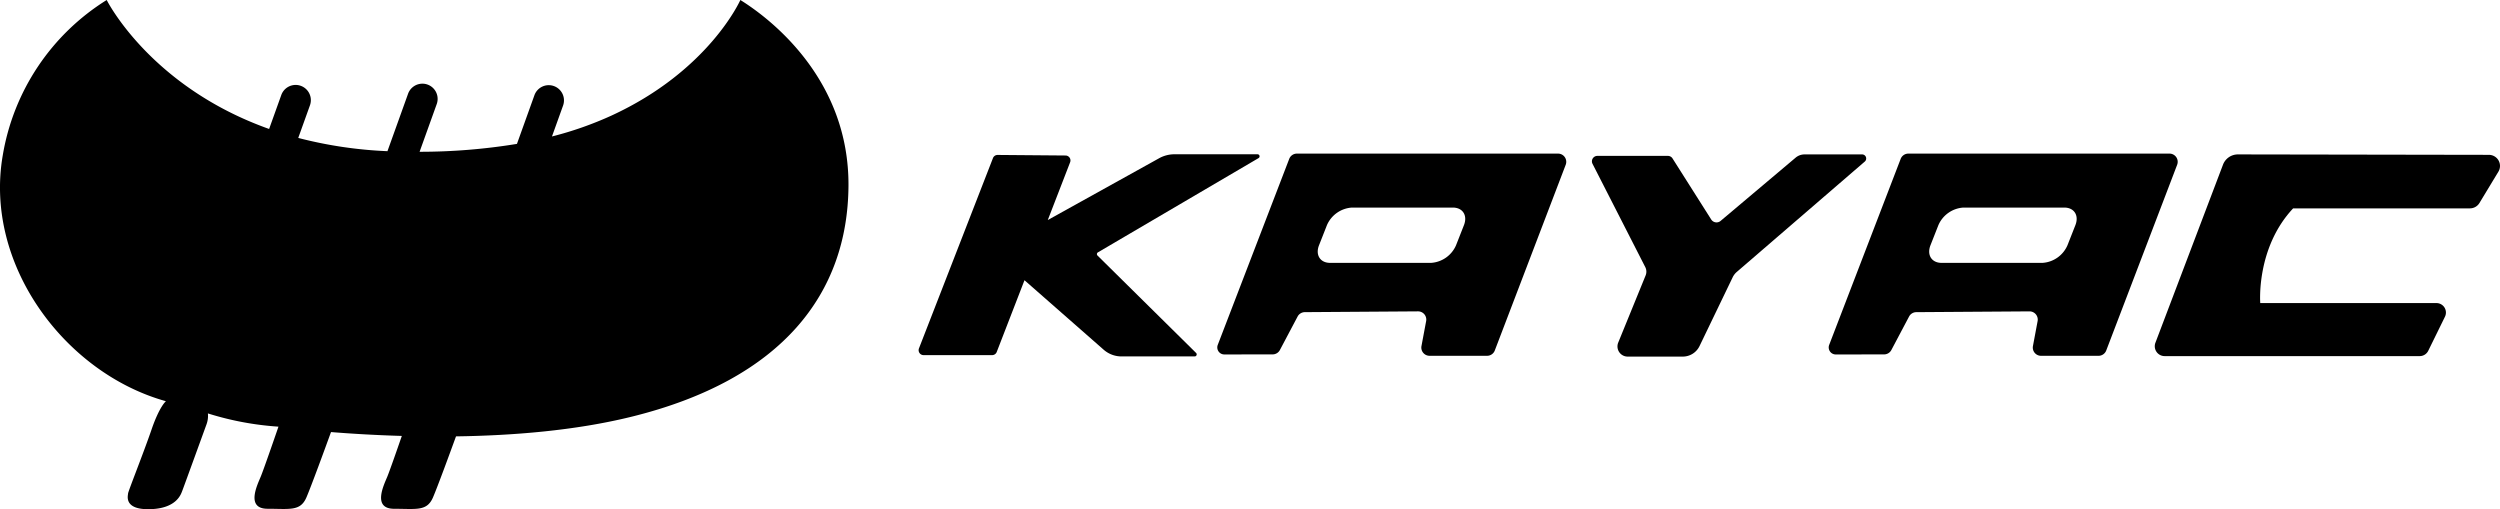
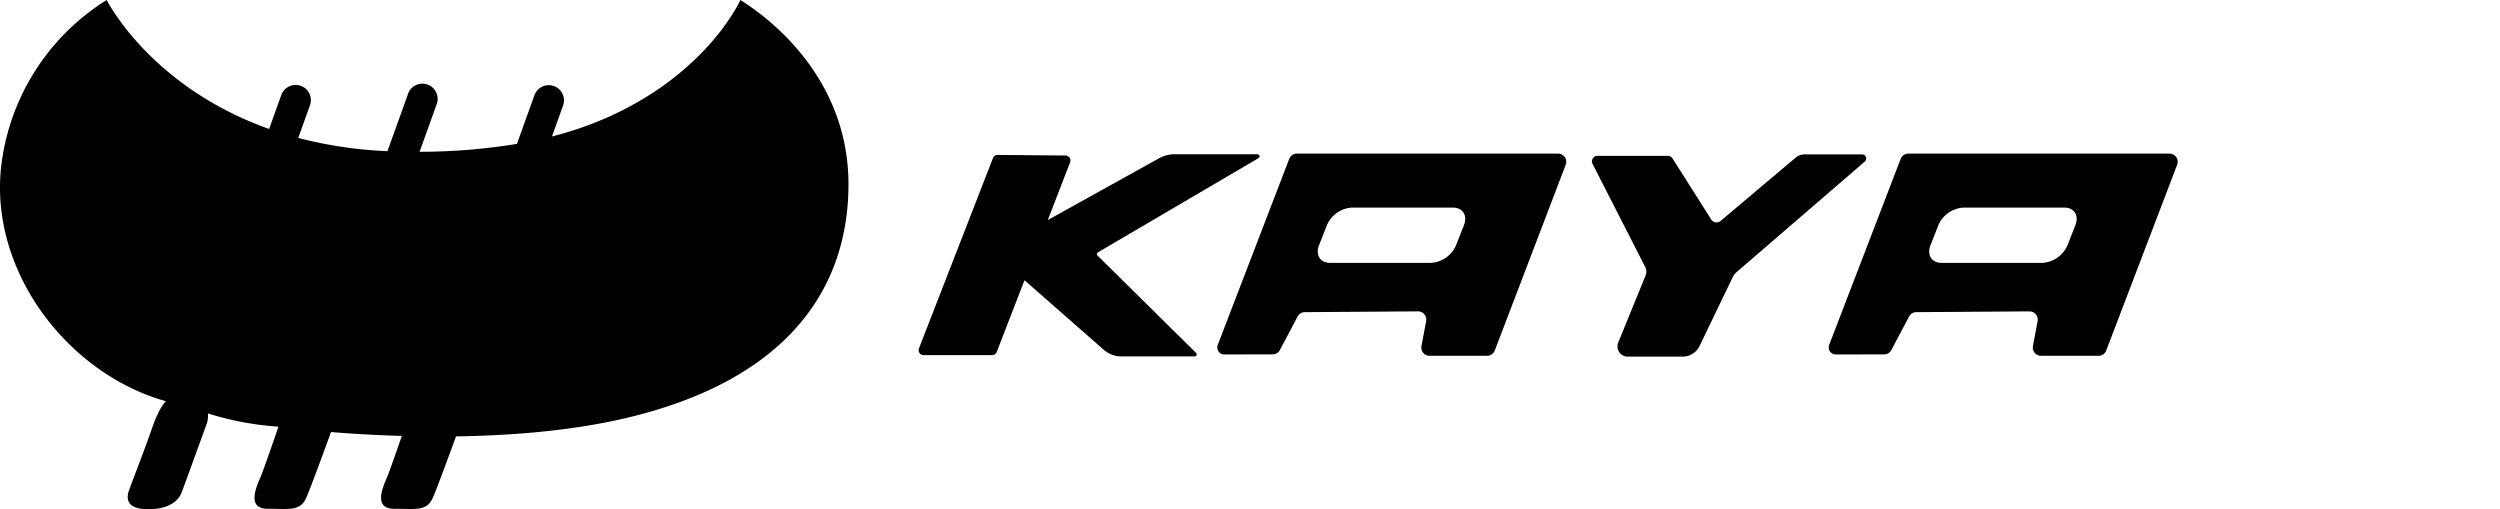
<svg xmlns="http://www.w3.org/2000/svg" viewBox="0 0 420.65 85.679">
  <g id="Layer_2" data-name="Layer 2">
    <g id="Layer_1-2" data-name="Layer 1">
      <path d="M184.735,42.462,211.768,26.6a.345.345,0,0,0-.174-.642H197.617a5.328,5.328,0,0,0-2.585.669L176.3,37.023,180.06,27.3a.834.834,0,0,0-.771-1.134l-11.43-.095a.834.834,0,0,0-.784.531l-12.45,32.016a.834.834,0,0,0,.777,1.136h11.531a.833.833,0,0,0,.777-.533l4.67-12.07L185.7,58.84a4.564,4.564,0,0,0,3.01,1.133h12.3a.344.344,0,0,0,.242-.59L184.668,43A.344.344,0,0,1,184.735,42.462Z" />
      <path d="M262.155,25.845H218.216a1.384,1.384,0,0,0-1.291.887L204.9,58.03A1.185,1.185,0,0,0,206,59.641l8.133-.011a1.384,1.384,0,0,0,1.222-.737l2.981-5.634a1.385,1.385,0,0,1,1.213-.737l19.044-.133a1.383,1.383,0,0,1,1.37,1.638l-.787,4.2a1.384,1.384,0,0,0,1.36,1.639h9.683a1.384,1.384,0,0,0,1.293-.89l11.934-31.251A1.383,1.383,0,0,0,262.155,25.845Zm-15.83,12.037-1.334,3.393A4.924,4.924,0,0,1,240.8,44.23h-17c-1.664,0-2.5-1.33-1.863-2.955l1.334-3.393a4.924,4.924,0,0,1,4.188-2.955h17C246.126,34.927,246.964,36.257,246.325,37.882Z" />
      <path d="M365.035,25.845H321.1a1.385,1.385,0,0,0-1.292.887l-12.03,31.3a1.186,1.186,0,0,0,1.108,1.611l8.133-.011a1.381,1.381,0,0,0,1.221-.737l2.981-5.634a1.385,1.385,0,0,1,1.214-.737l19.044-.133a1.384,1.384,0,0,1,1.37,1.638l-.787,4.2a1.384,1.384,0,0,0,1.36,1.639H353.1a1.383,1.383,0,0,0,1.293-.89l11.934-31.251A1.383,1.383,0,0,0,365.035,25.845ZM349.206,37.882l-1.335,3.393a4.923,4.923,0,0,1-4.188,2.955h-17c-1.664,0-2.5-1.33-1.864-2.955l1.335-3.393a4.923,4.923,0,0,1,4.188-2.955h17C349.006,34.927,349.845,36.257,349.206,37.882Z" />
      <path d="M268.769,26.23h11.874a.918.918,0,0,1,.773.425l6.511,10.273a1.06,1.06,0,0,0,1.58.243L302.13,26.53a2.322,2.322,0,0,1,1.5-.548h9.695a.685.685,0,0,1,.447,1.2L292.24,45.748a2.794,2.794,0,0,0-.7.907L285.963,58.23A3.129,3.129,0,0,1,283.144,60h-9.279a1.711,1.711,0,0,1-1.583-2.357l4.611-11.3a1.678,1.678,0,0,0-.06-1.4l-8.879-17.388A.915.915,0,0,1,268.769,26.23Z" />
-       <path d="M374.038,27.718,362.67,57.669a1.66,1.66,0,0,0,1.552,2.249h42.922a1.592,1.592,0,0,0,1.43-.891l2.812-5.731a1.593,1.593,0,0,0-1.43-2.3H380.311s-.743-9.248,5.532-15.936h29.746a1.871,1.871,0,0,0,1.6-.9l3.19-5.27a1.868,1.868,0,0,0-1.594-2.836l-42.23-.073A2.683,2.683,0,0,0,374.038,27.718Z" />
      <path d="M124.572,0s-5.254,11.9-21.718,19.462a58.881,58.881,0,0,1-9.979,3.5l1.865-5.193a2.562,2.562,0,1,0-4.822-1.733l-2.936,8.174A101.224,101.224,0,0,1,70.6,25.539l2.885-8.031a2.562,2.562,0,1,0-4.823-1.732l-3.47,9.662a71.251,71.251,0,0,1-15.009-2.23l1.971-5.489a2.562,2.562,0,0,0-4.823-1.732L45.282,21.7C25.217,14.568,17.953,0,17.953,0A38.181,38.181,0,0,0,.465,26.138C-2.732,44.566,11,62.806,27.919,67.507c0,0-1.081.858-2.421,4.771s-3.949,10.437-3.949,10.754-.811,2.75,3.667,2.644,5.218-2.5,5.43-3.032,3.843-10.542,4.09-11.212a4.154,4.154,0,0,0,.246-1.869,50.548,50.548,0,0,0,11.812,2.222l.059.008c-.71,2.062-2.508,7.265-2.986,8.418-.6,1.446-2.538,5.395,1.164,5.395s5.5.458,6.523-1.9c.809-1.87,3.185-8.373,4.141-11.006,3.315.266,7.387.518,11.918.649-.84,2.428-2.067,5.944-2.45,6.866-.6,1.446-2.539,5.395,1.164,5.395s5.5.458,6.522-1.9c.743-1.716,2.806-7.337,3.879-10.285,9.514-.133,20-.967,29.416-3.278,25.668-6.3,36.48-20.919,36.621-38.83S129.79,3.244,124.572,0Z" />
    </g>
  </g>
</svg>